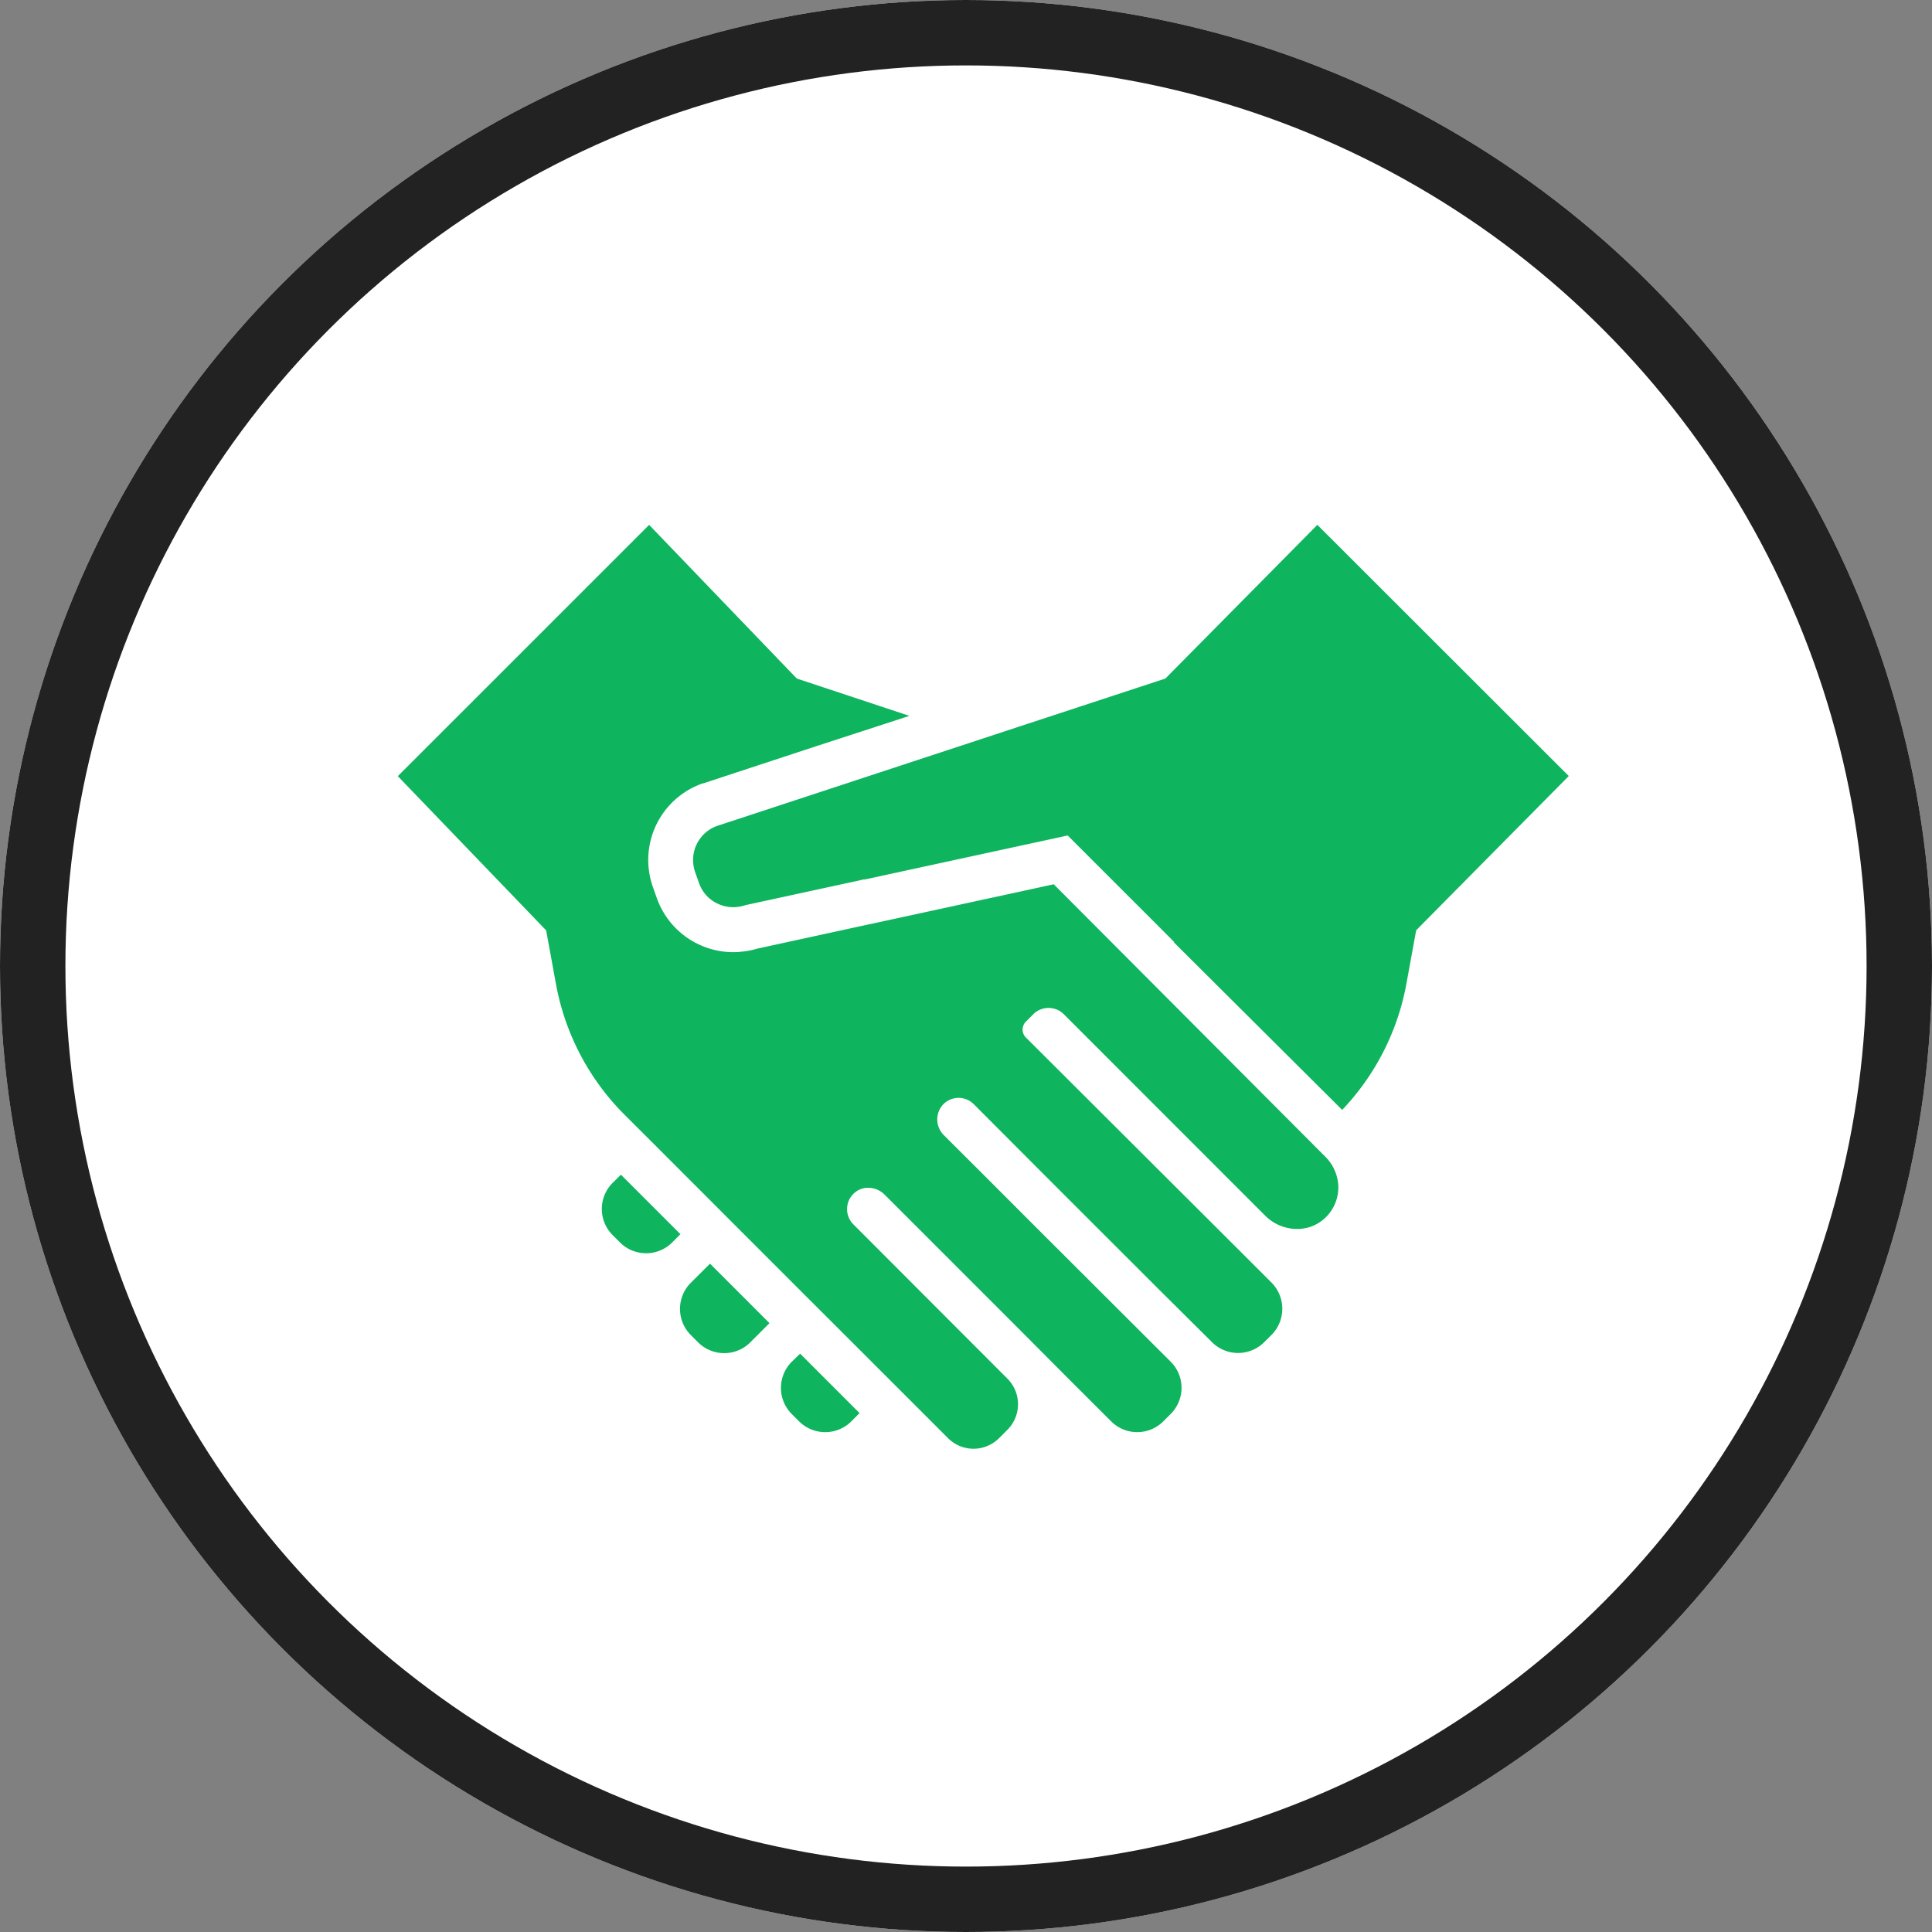
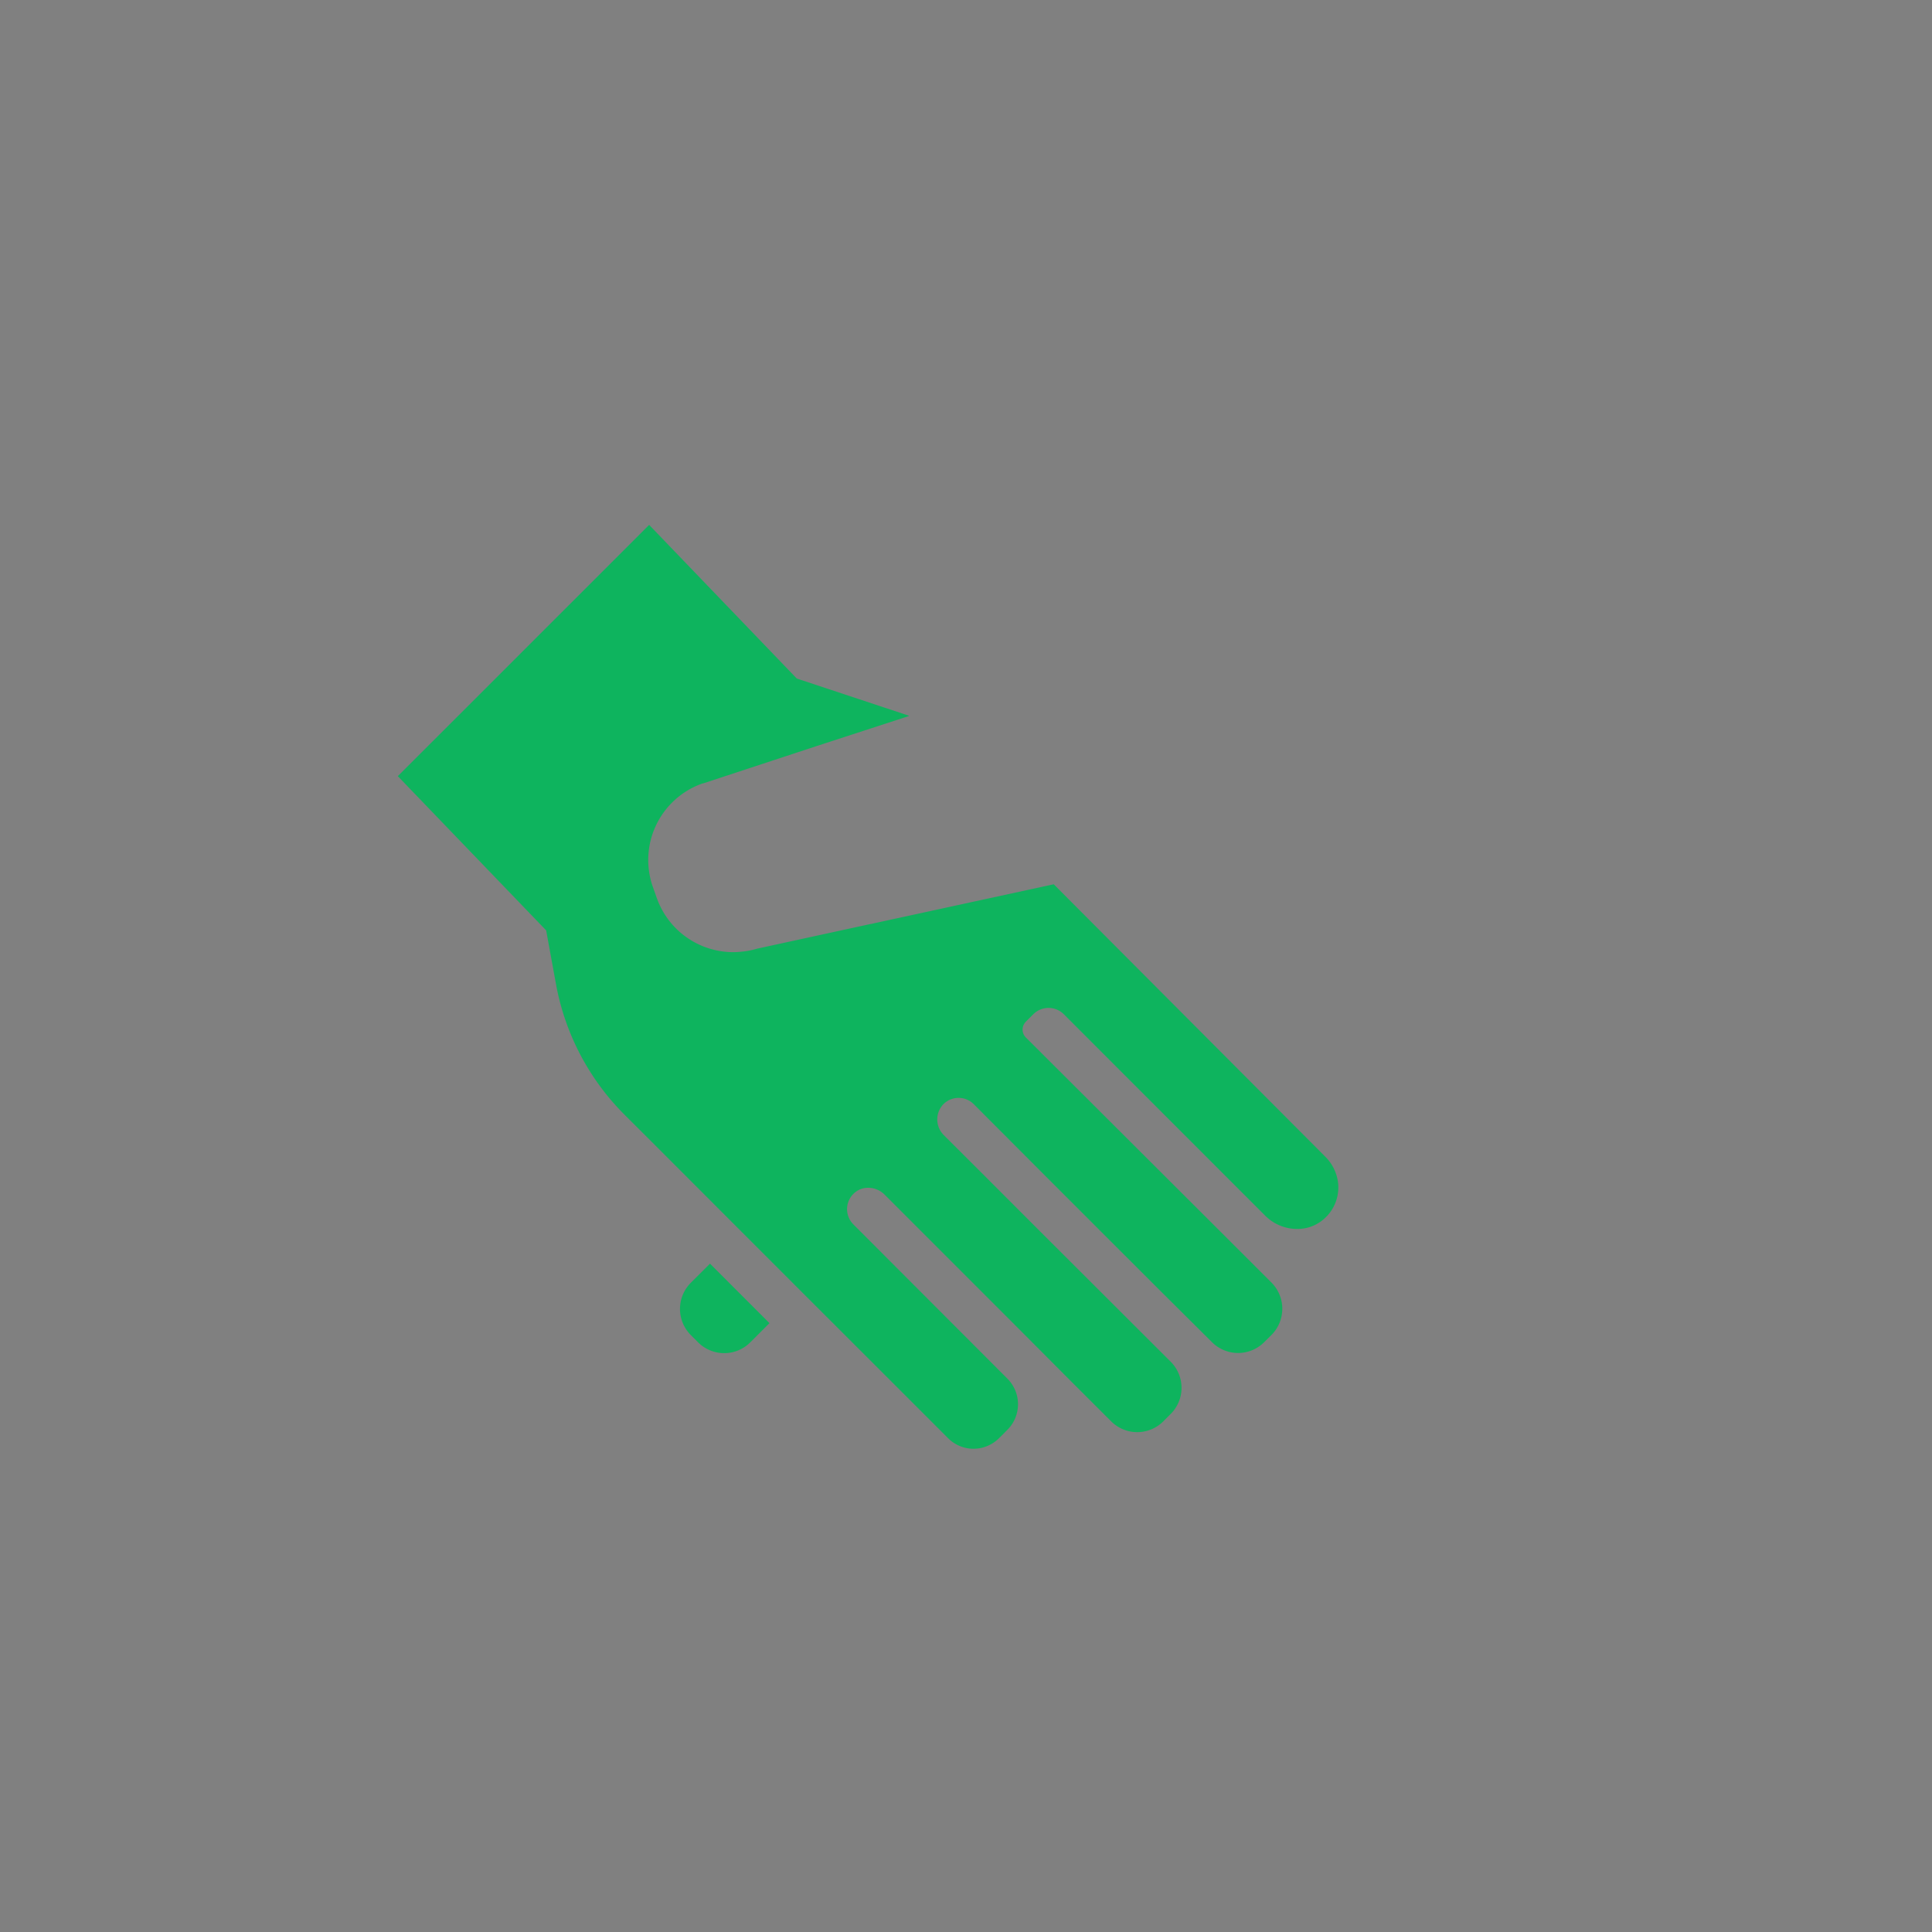
<svg xmlns="http://www.w3.org/2000/svg" height="59.078" viewBox="0 0 59.078 59.078" width="59.078">
  <rect x="0" y="0" width="59.078" height="59.078" fill="#808080" stroke="none" />
  <g fill="#fff" stroke="#222" stroke-width="2">
-     <circle cx="29.539" cy="29.539" r="29.539" stroke="none" />
-     <circle cx="29.539" cy="29.539" fill="none" r="28.539" />
-   </g>
+     </g>
  <g fill="#0eb45e">
-     <path d="m167.864 416.652a1.13 1.13 0 0 0 0 1.6l.222.222a1.131 1.131 0 0 0 1.6 0l.25-.252-1.817-1.817z" transform="translate(-143.652 -375.012)" />
    <path d="m123.729 377.63a1.131 1.131 0 0 0 0 1.6l.22.22a1.129 1.129 0 0 0 1.6 0l.577-.577.008-.008-1.819-1.819z" transform="translate(-102.604 -338.405)" />
-     <path d="m89.805 338.1-.252.249a1.13 1.13 0 0 0 0 1.6l.222.222a1.131 1.131 0 0 0 1.6 0l.249-.252z" transform="translate(-70.818 -302.18)" />
-     <path d="m148.241 54.01-4.647 4.7-3.439 1.13-1.1.361-1.1.362-8.07 2.654a1.075 1.075 0 0 0 -.368.22.9.9 0 0 0 -.144.16.974.974 0 0 0 -.114.186 1.113 1.113 0 0 0 -.071.757.73.73 0 0 0 .027.091l.121.341a1.106 1.106 0 0 0 .256.405 1.116 1.116 0 0 0 .467.277.45.45 0 0 0 .08.02 1.032 1.032 0 0 0 .24.028 1 1 0 0 0 .114-.007.759.759 0 0 0 .1-.014.438.438 0 0 0 .05-.011.873.873 0 0 0 .105-.03l3.551-.771a.4.4 0 0 1 .073-.016.107.107 0 0 1 .028 0h.007l6.2-1.344 2.788 2.787.462.464.012.012h-.02l5.151 5.128a7.567 7.567 0 0 0 1.963-3.853l.3-1.64 4.666-4.716z" transform="translate(-107.958 -37.961)" />
    <path d="m27.91 72.878-7.853-7.878-5.482 1.19-.1.023h-.011l-.043.009-3.43.746a2.4 2.4 0 0 1 -.492.094 2.084 2.084 0 0 1 -.24.014 2.484 2.484 0 0 1 -2.336-1.645l-.123-.346a2.479 2.479 0 0 1 1.5-3.162l.016-.007h.018l3.483-1.146 2.815-.916h-.014l.018-.006-3.436-1.139-4.429-4.609-.078-.082-.008-.008-7.685 7.684 4.536 4.716.3 1.64a7.561 7.561 0 0 0 2.1 4l.828.826 1.823 1.824.929.931 1.819 1.819.933.931 1.82 1.819 1.736 1.736a1.1 1.1 0 0 0 .78.325 1.151 1.151 0 0 0 .233-.025 1.118 1.118 0 0 0 .549-.3l.254-.254a1.106 1.106 0 0 0 0-1.565l-4.71-4.717a.659.659 0 0 1 .1-1.014.618.618 0 0 1 .352-.105.713.713 0 0 1 .5.206l.206.206.931.931 2.75 2.75 1.819 1.826 1.222 1.22a1.127 1.127 0 0 0 1.6 0l.222-.222a1.128 1.128 0 0 0 0-1.6l-3.044-3.038-.934-.932-1.816-1.818-.934-.931-.206-.206a.676.676 0 0 1 -.032-.931l.016-.016a.651.651 0 0 1 .467-.194.652.652 0 0 1 .462.192l.222.222c.235.238.558.558.931.934.529.529 1.16 1.163 1.817 1.819l.933.933 1.819 1.817 1.561 1.551a1.129 1.129 0 0 0 1.6 0l.222-.22a1.135 1.135 0 0 0 0-1.6l-1.558-1.556-5.938-5.924a.343.343 0 0 1 -.014-.5l.227-.227a.66.66 0 0 1 .931 0l5.725 5.727.435.435a1.385 1.385 0 0 0 .975.405 1.228 1.228 0 0 0 .712-.22 1.281 1.281 0 0 0 .542-1.178 1.346 1.346 0 0 0 -.405-.824z" transform="translate(12.165 -37.96)" />
  </g>
</svg>